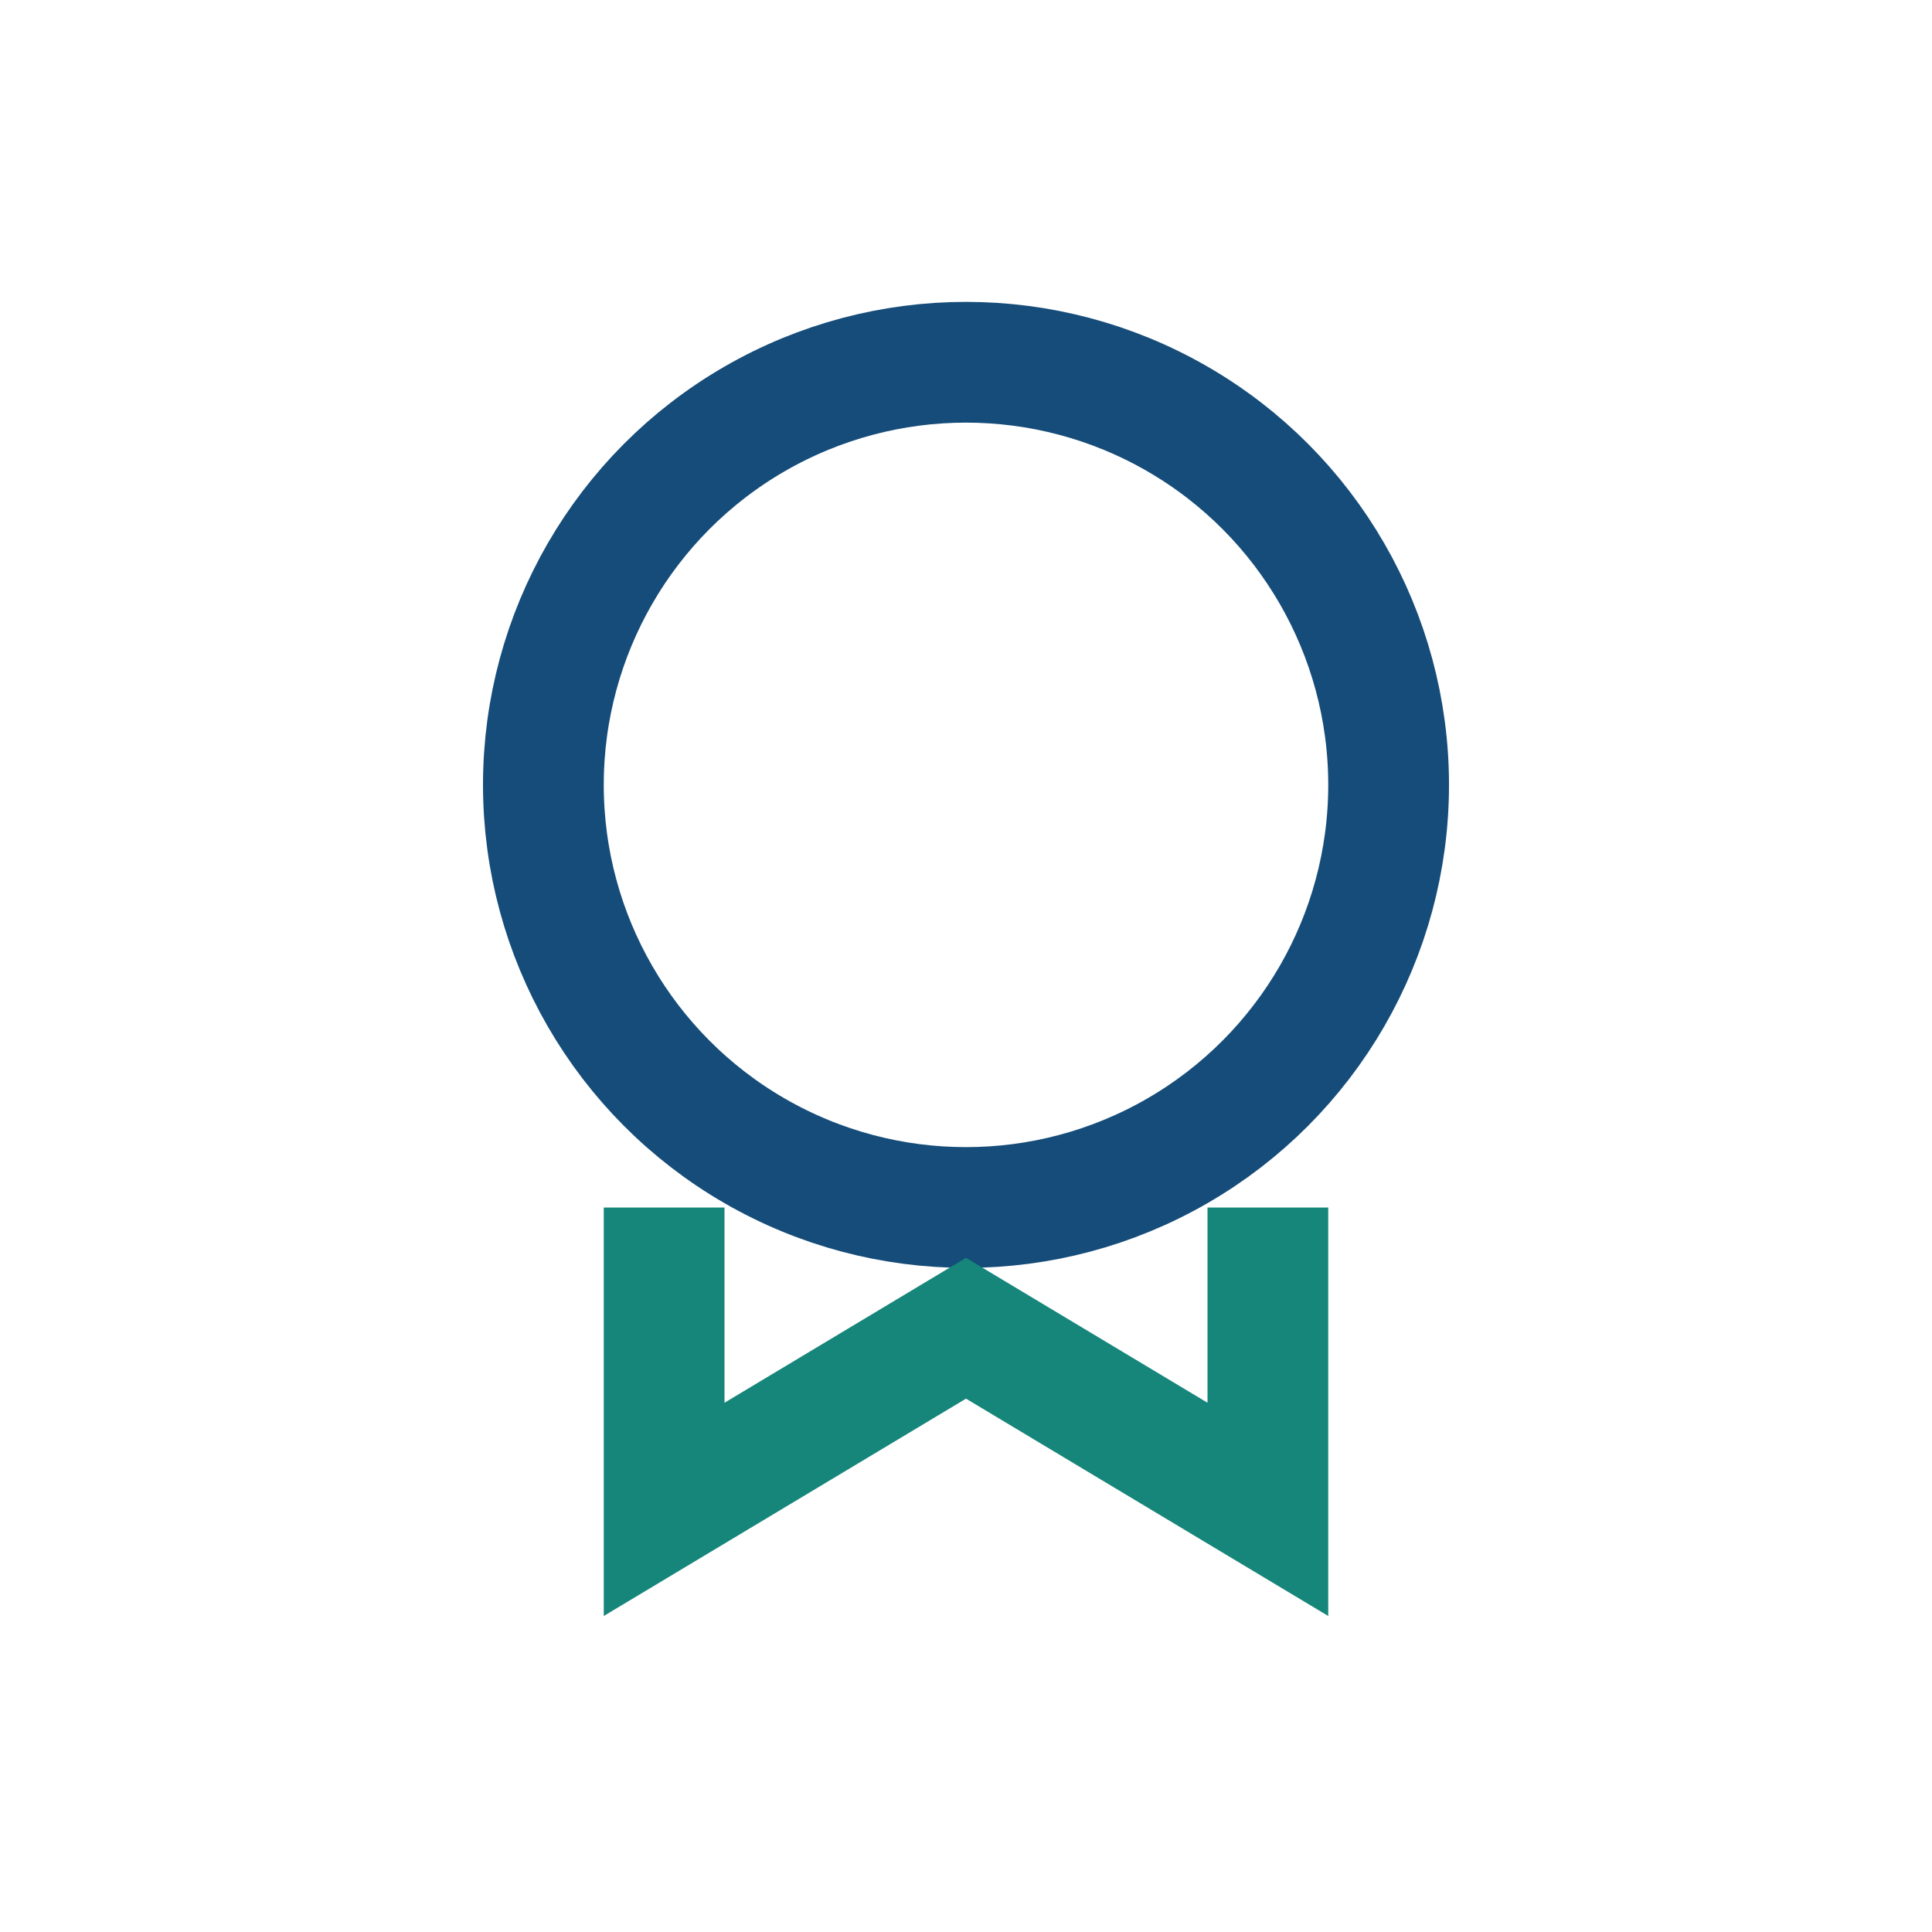
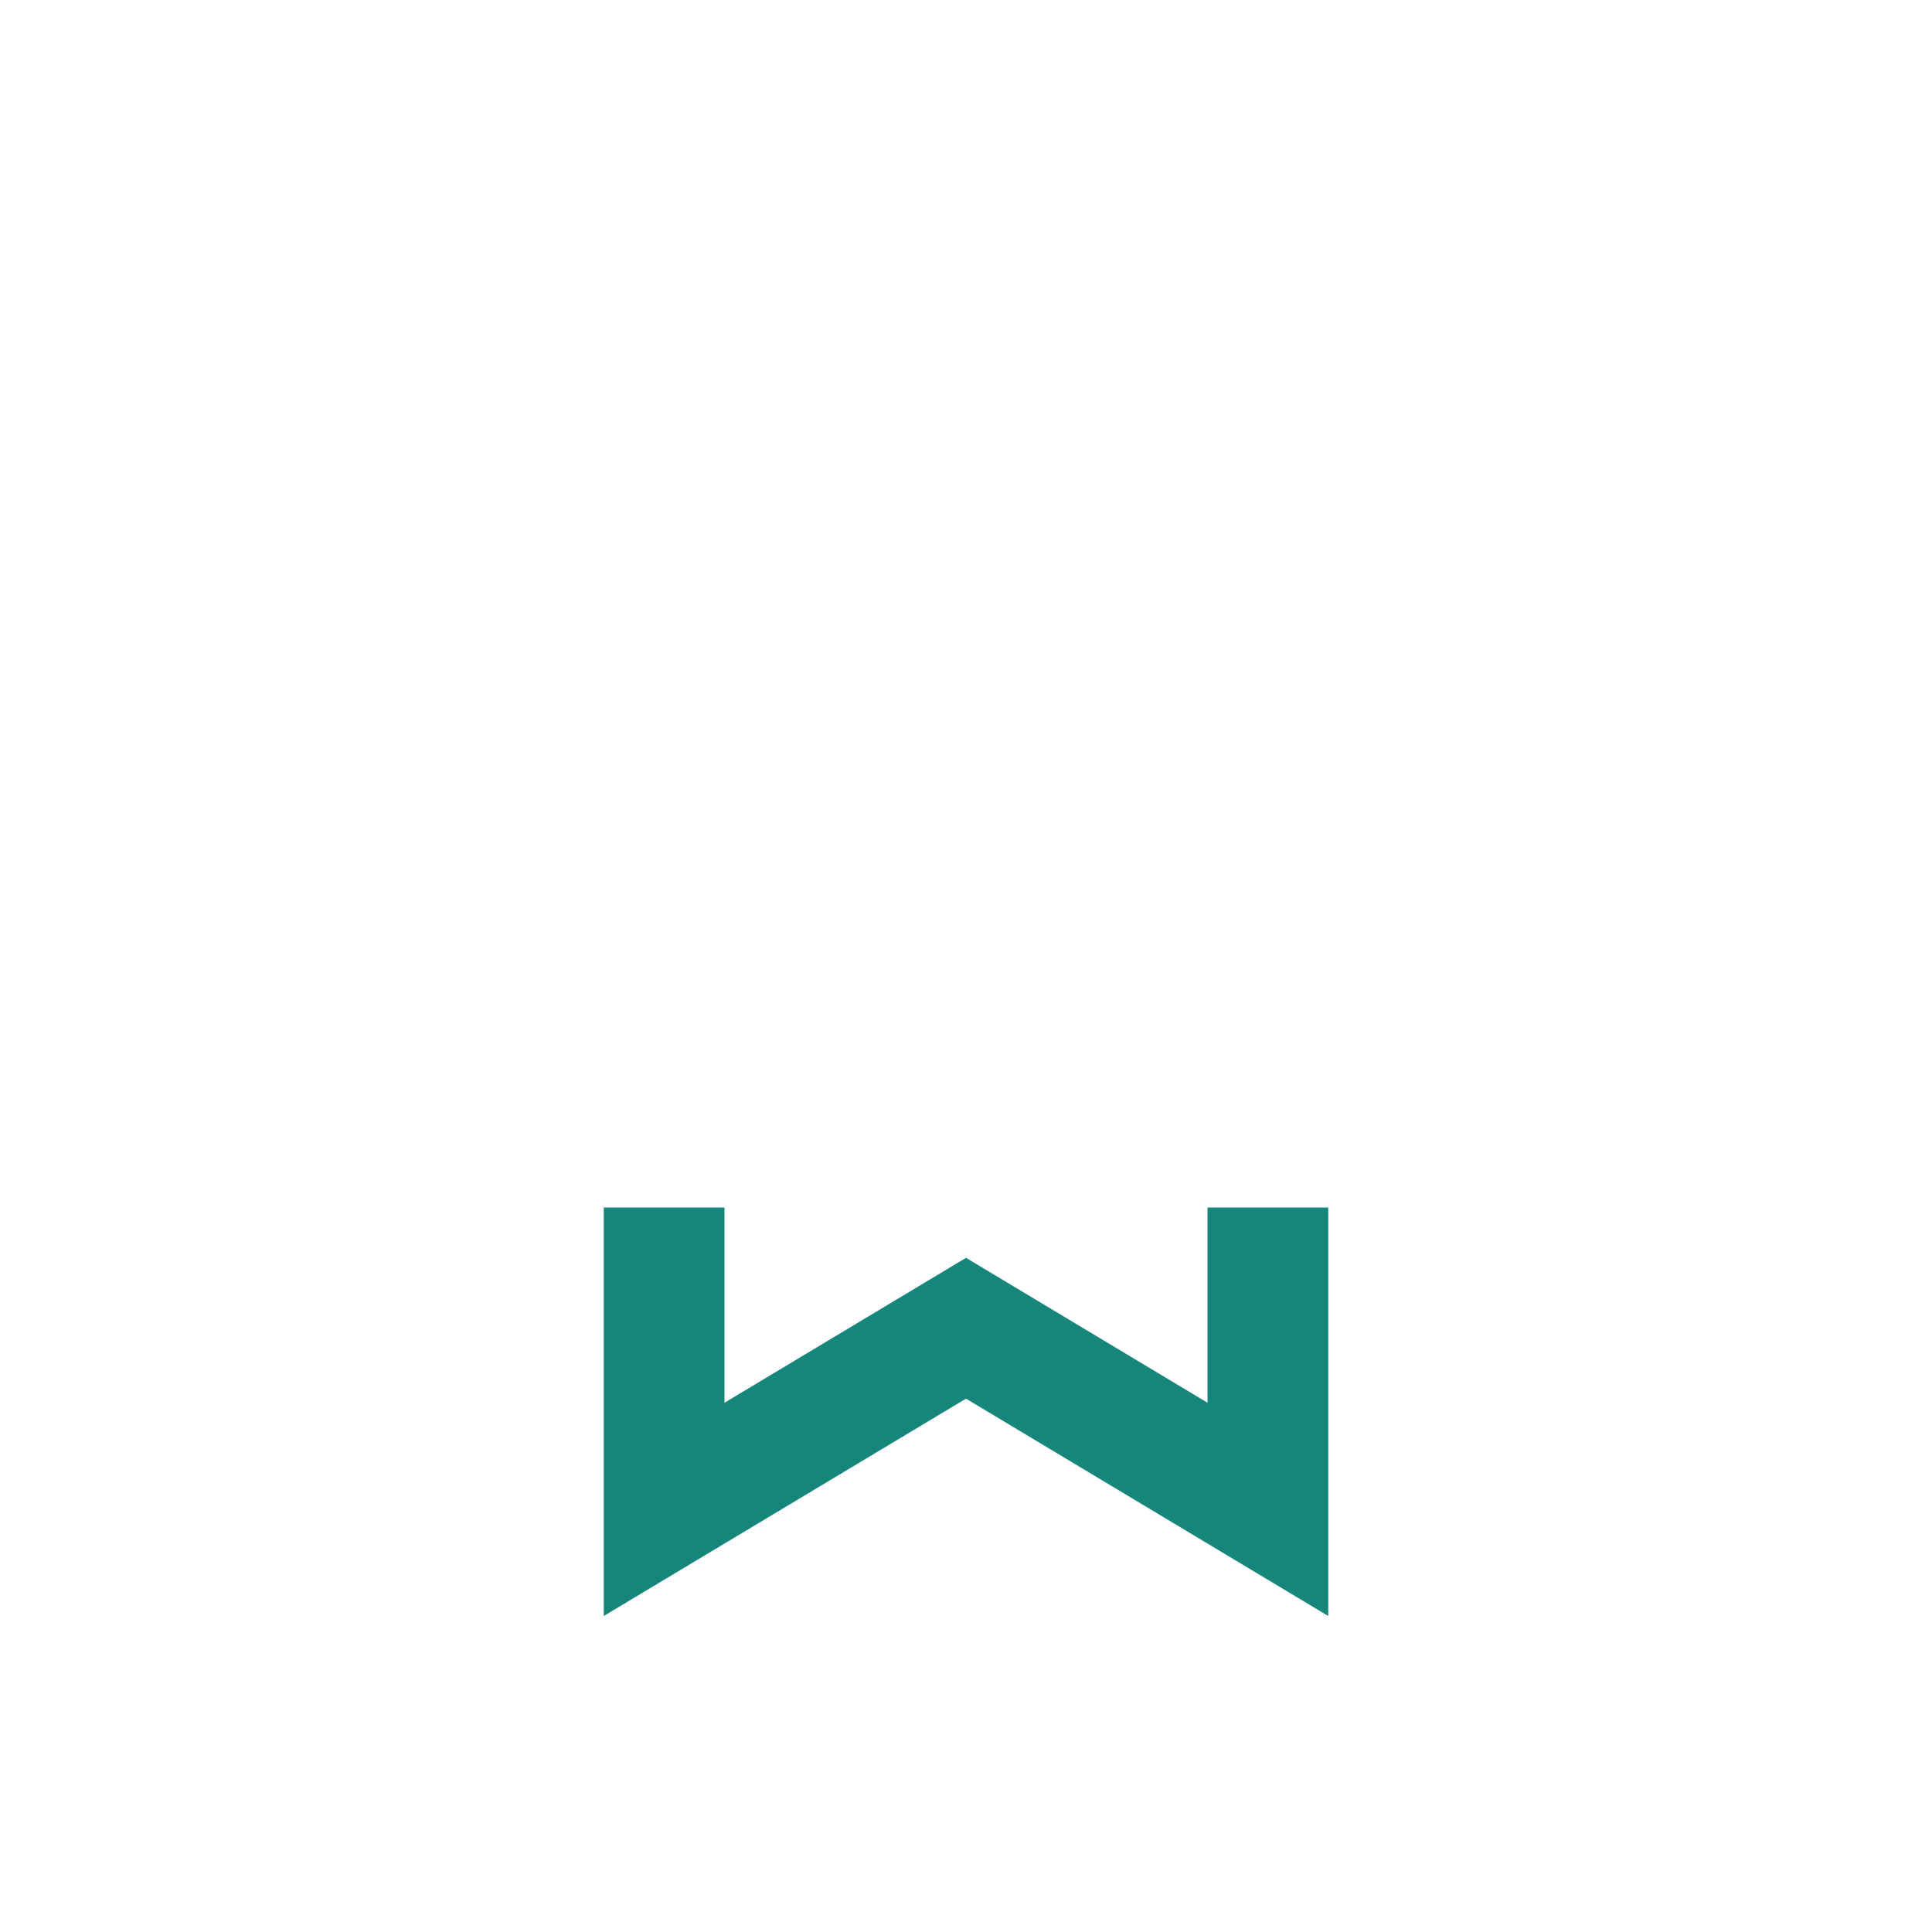
<svg xmlns="http://www.w3.org/2000/svg" width="32" height="32" viewBox="0 0 32 32">
-   <circle cx="16" cy="13" r="7" fill="none" stroke="#154C79" stroke-width="2" />
  <path d="M11 20v5l5-3 5 3v-5" stroke="#16857A" stroke-width="2" fill="none" />
</svg>